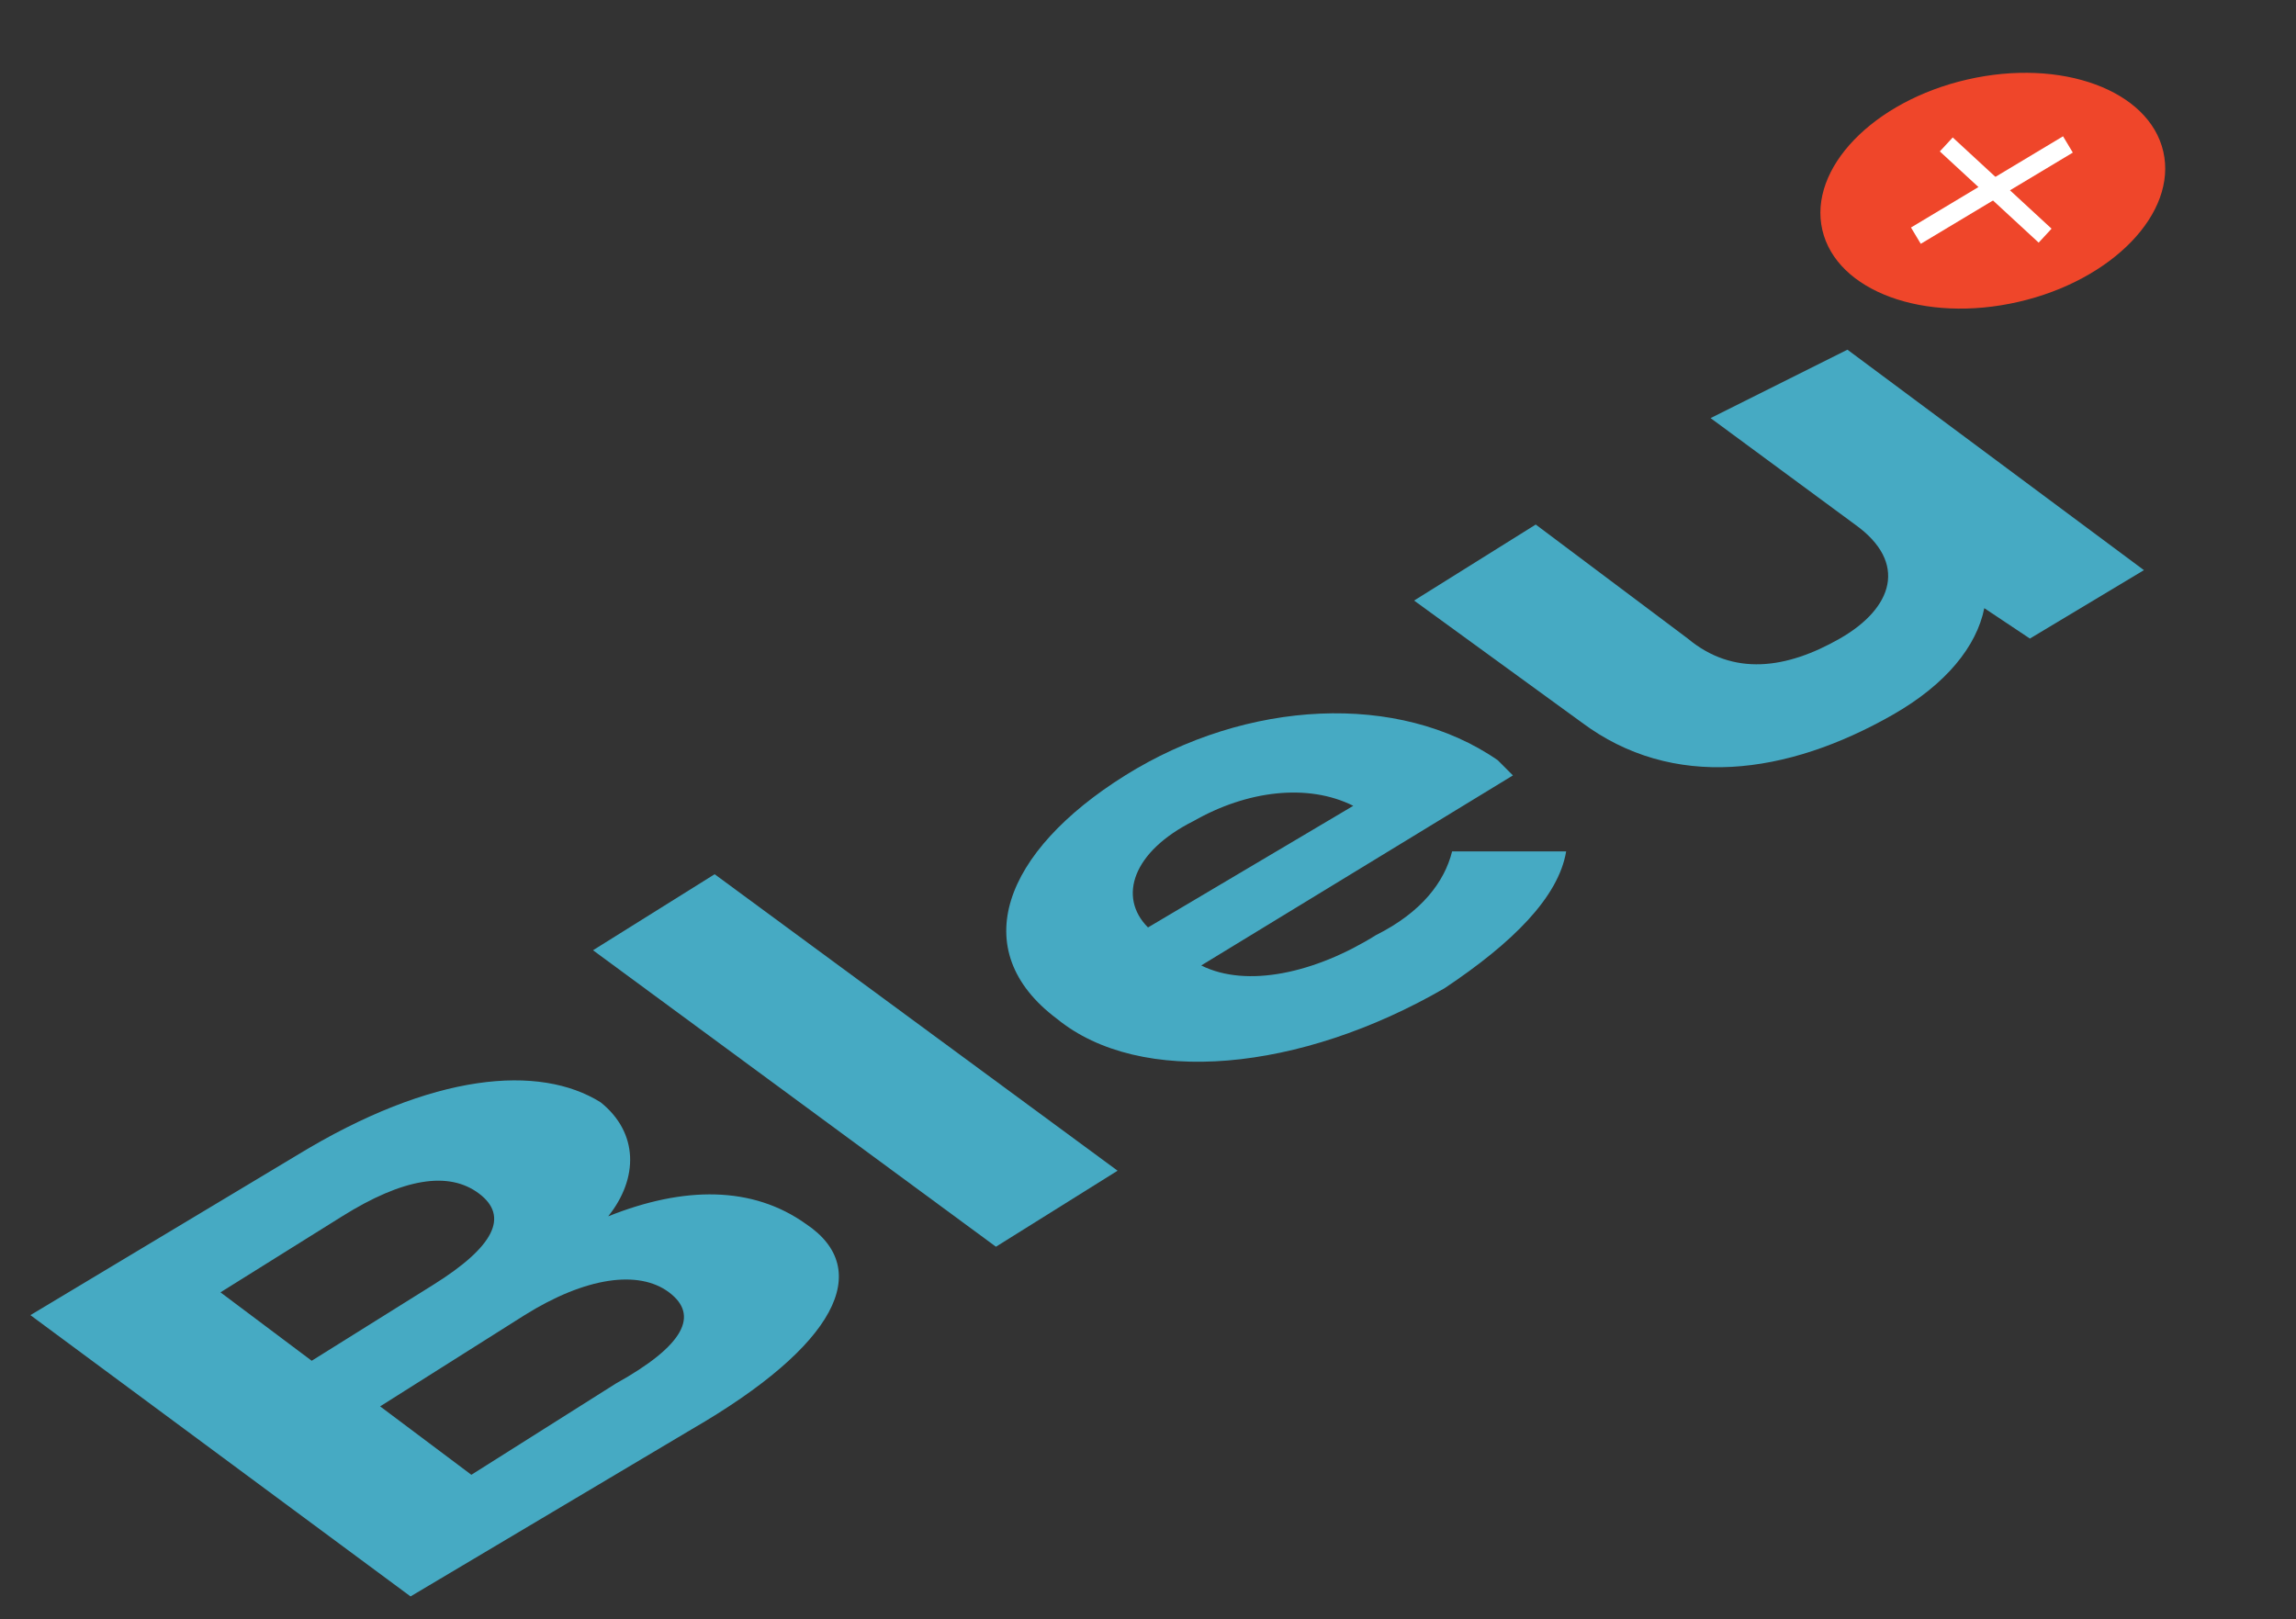
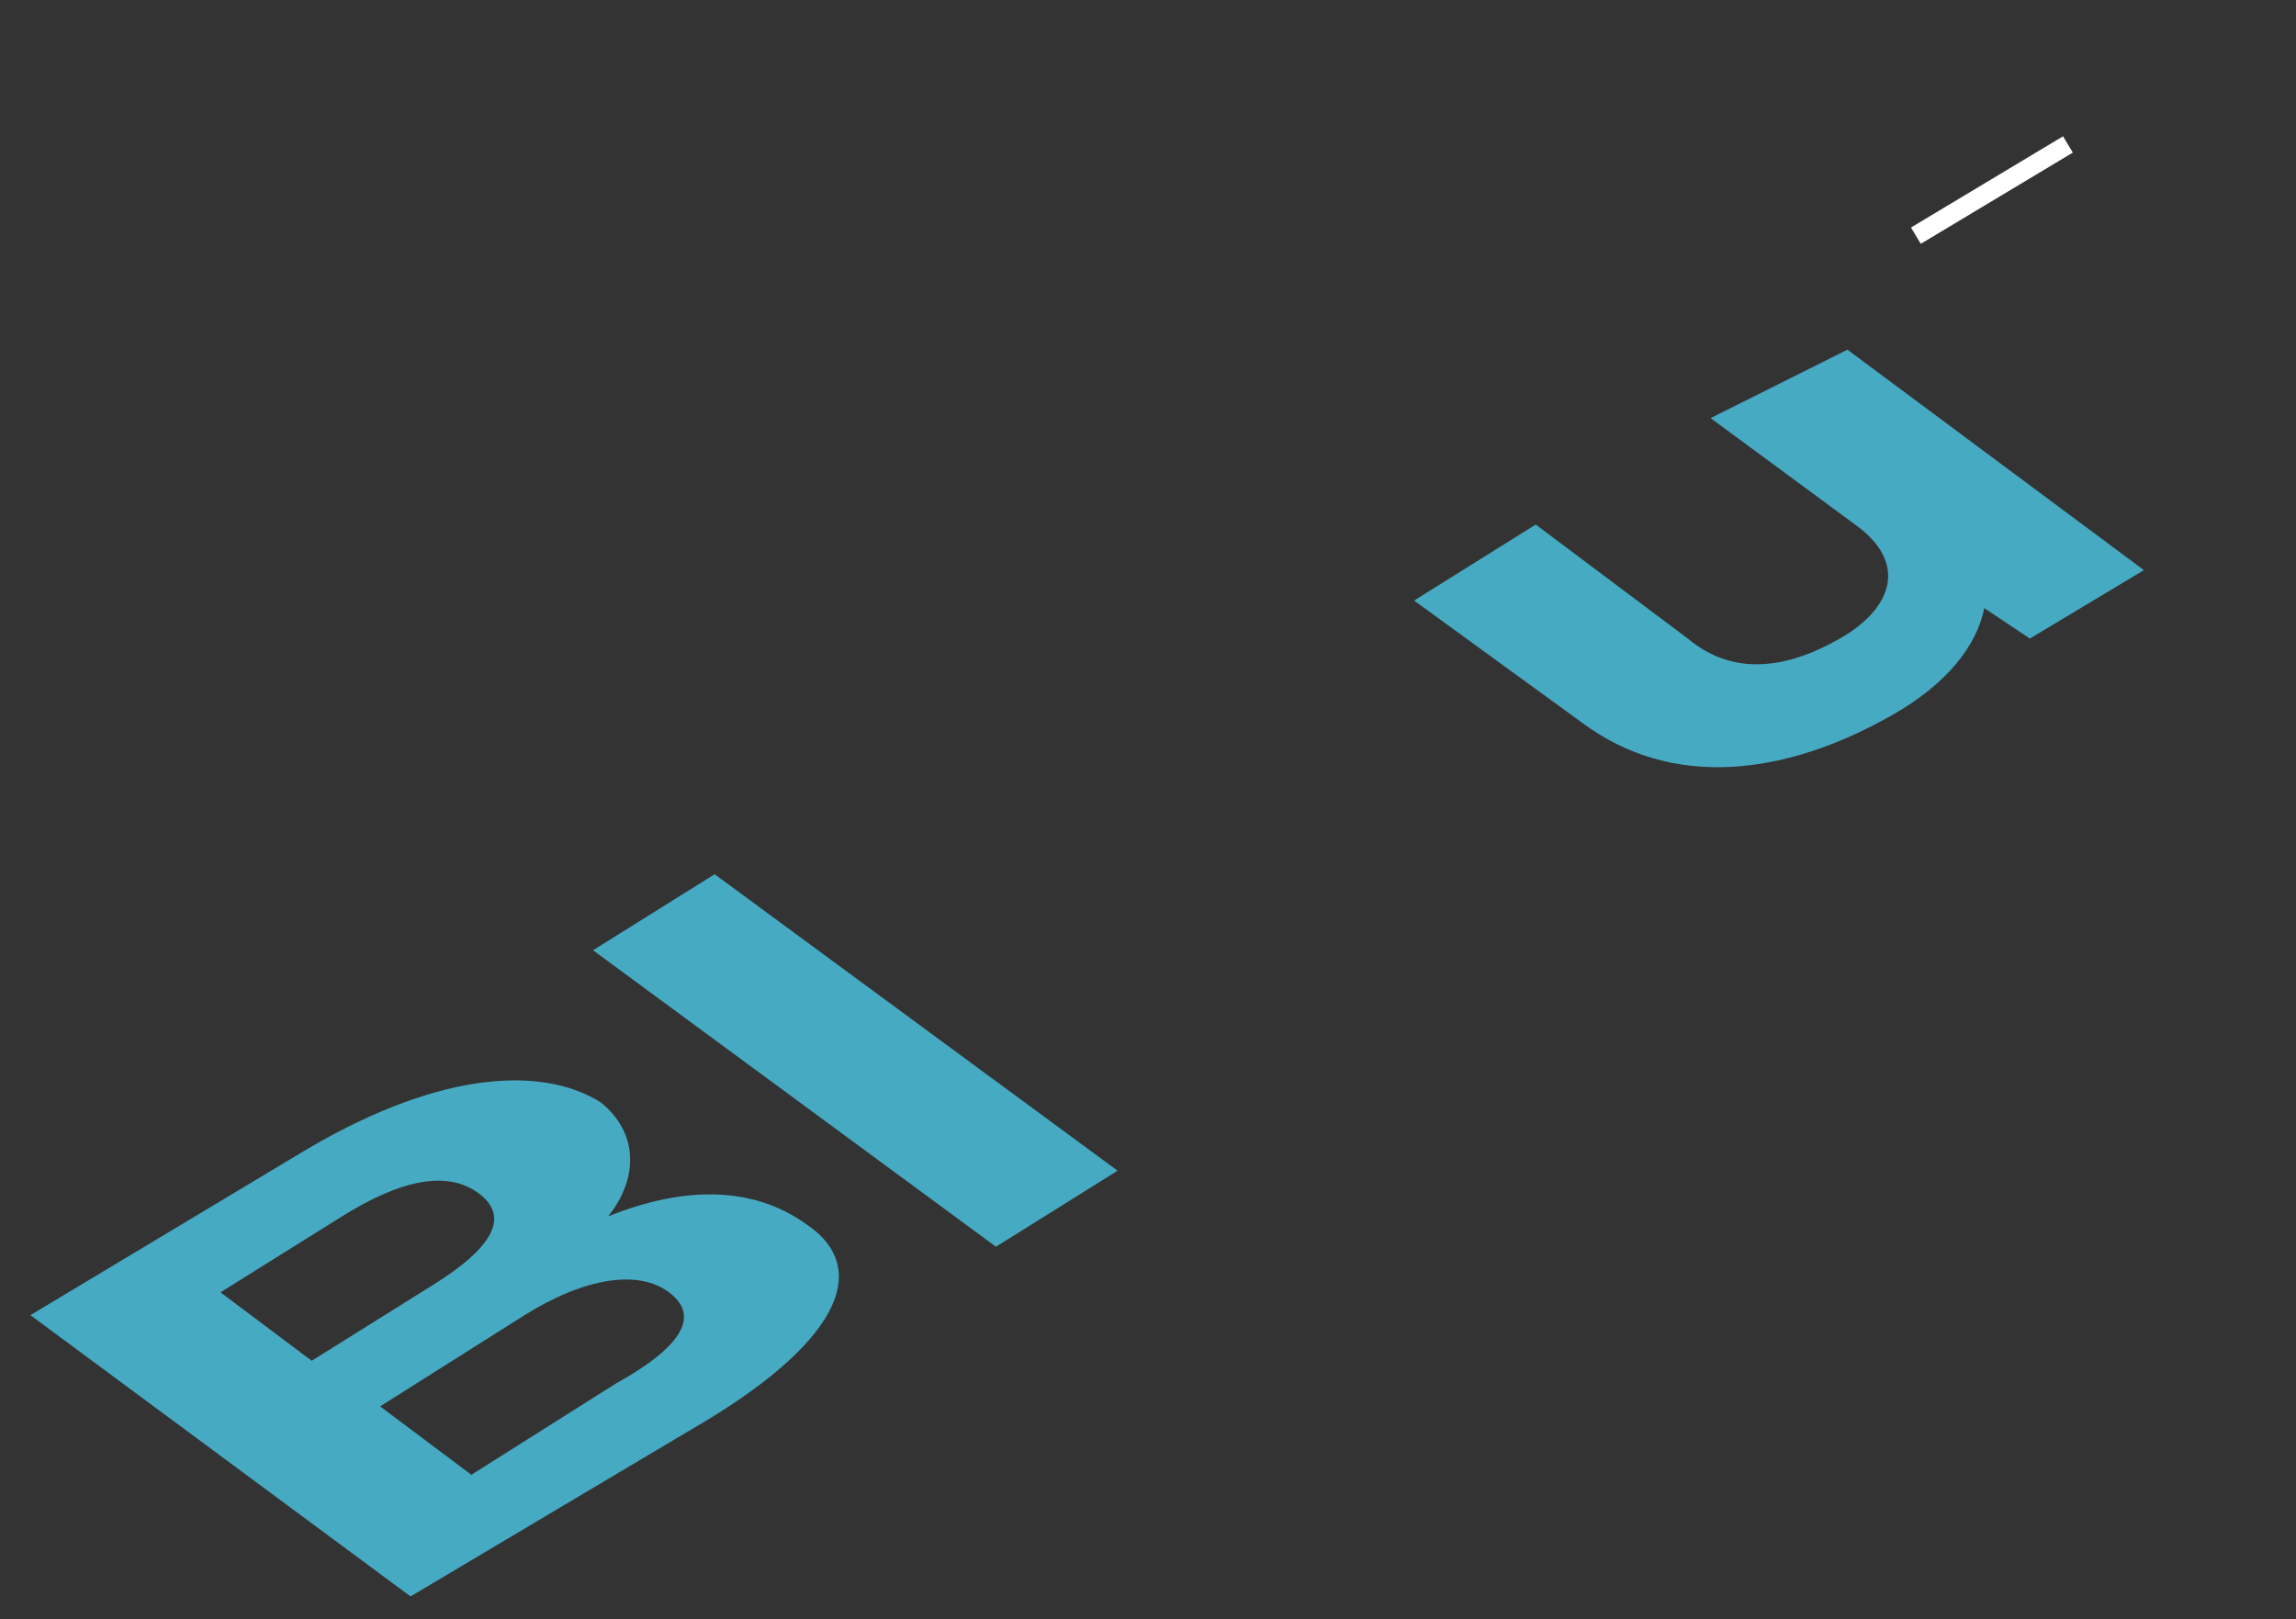
<svg xmlns="http://www.w3.org/2000/svg" version="1.1" id="Layer_1" x="0px" y="0px" viewBox="0 0 30.2 21.3" style="enable-background:new 0 0 30.2 21.3;" xml:space="preserve">
  <rect x="0" y="0" width="30.2" height="21.3" fill="#333333" stroke="none" />
  <style type="text/css">
	.st0{fill:#EF462A;}
	.st1{fill:none;stroke:#FFFFFF;stroke-width:0.25;stroke-linejoin:round;stroke-miterlimit:10;}
	.st2{fill:#46AAC3;}
</style>
  <g>
-     <ellipse transform="matrix(0.975 -0.224 0.224 0.975 0.107 5.94)" class="st0" cx="26.2" cy="2.5" rx="2.3" ry="1.5" />
    <line class="st1" x1="27.2" y1="1.9" x2="25.2" y2="3.1" />
-     <line class="st1" x1="26.9" y1="3.1" x2="25.6" y2="1.9" />
  </g>
  <g>
    <path class="st2" d="M10.6,16.1c0.9,0.6,0.4,1.6-1.5,2.7L5.4,21l-5-3.7l3.5-2.1c1.8-1.1,3.2-1.2,4-0.7C8.4,14.9,8.4,15.5,8,16   C9,15.6,9.9,15.6,10.6,16.1z M2.9,17l1.2,0.9l1.6-1c0.8-0.5,1-0.9,0.6-1.2c-0.4-0.3-1-0.2-1.8,0.3L2.9,17z M8.8,17   c-0.4-0.3-1.1-0.2-1.9,0.3l-1.9,1.2l1.2,0.9l1.9-1.2C9,17.7,9.2,17.3,8.8,17z" />
    <path class="st2" d="M7.8,12.5l1.6-1l5.3,3.9l-1.6,1L7.8,12.5z" />
-     <path class="st2" d="M19.9,10.2l-4.1,2.5c0.6,0.3,1.5,0.1,2.3-0.4c0.6-0.3,0.9-0.7,1-1.1l1.5,0c-0.1,0.6-0.7,1.2-1.6,1.8   c-1.9,1.1-4,1.3-5.1,0.4c-1.2-0.9-0.7-2.2,0.9-3.2c1.6-1,3.6-1.1,4.9-0.2C19.7,10,19.8,10.1,19.9,10.2z M15.1,12.2l2.7-1.6   c-0.6-0.3-1.4-0.2-2.1,0.2C14.9,11.2,14.7,11.8,15.1,12.2z" />
    <path class="st2" d="M24.3,4.6l3.9,2.9l-1.5,0.9L26.1,8c-0.1,0.5-0.5,1-1.2,1.4c-1.4,0.8-2.9,1-4.1,0.1l-2.2-1.6l1.6-1l2,1.5   c0.6,0.5,1.3,0.4,2,0c0.7-0.4,0.9-1,0.2-1.5l-1.9-1.4L24.3,4.6z" />
  </g>
</svg>